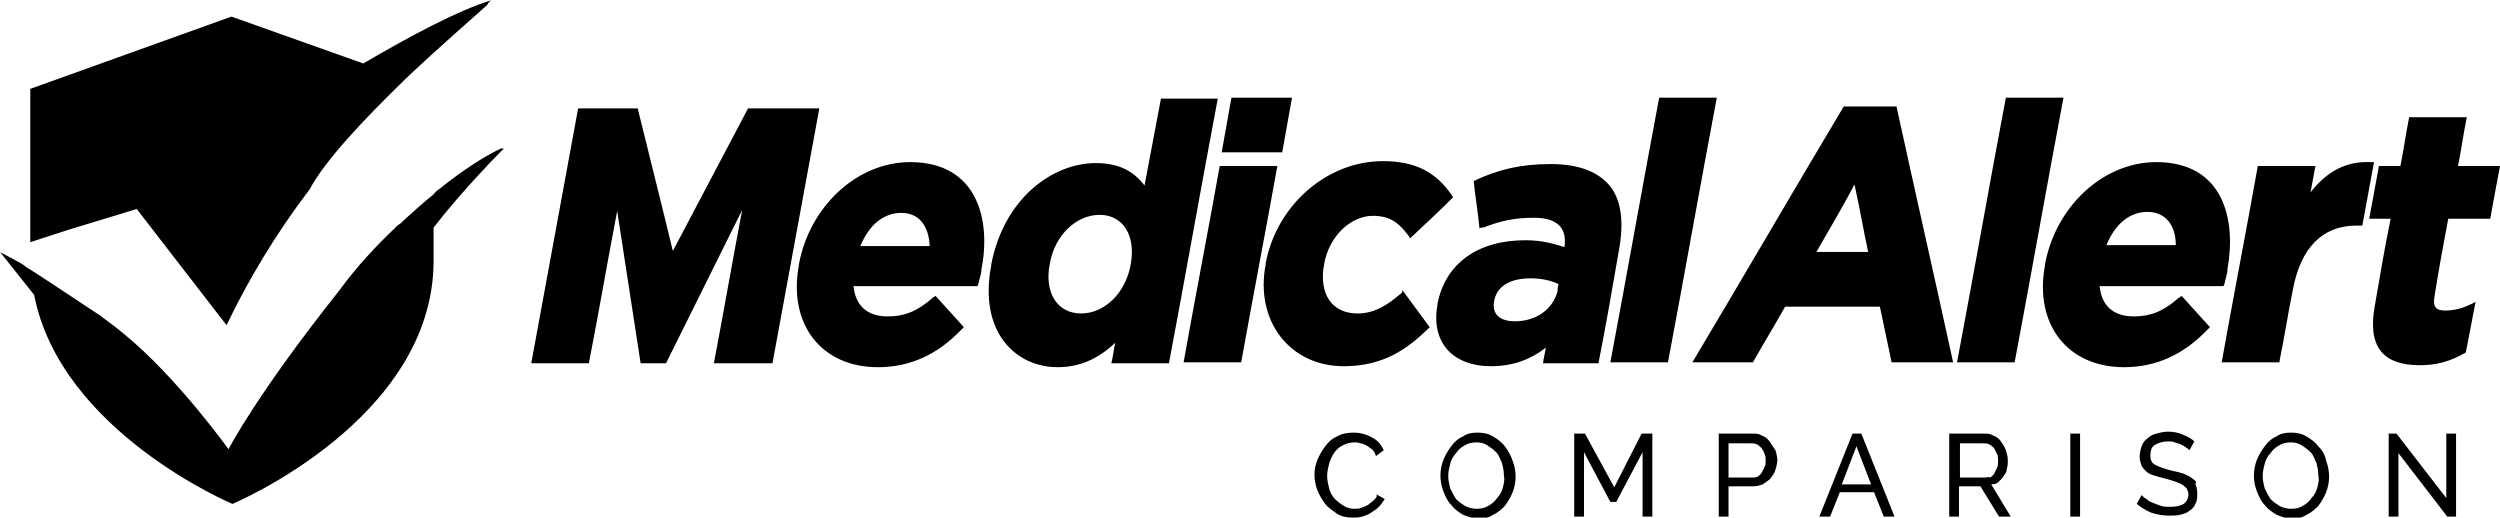
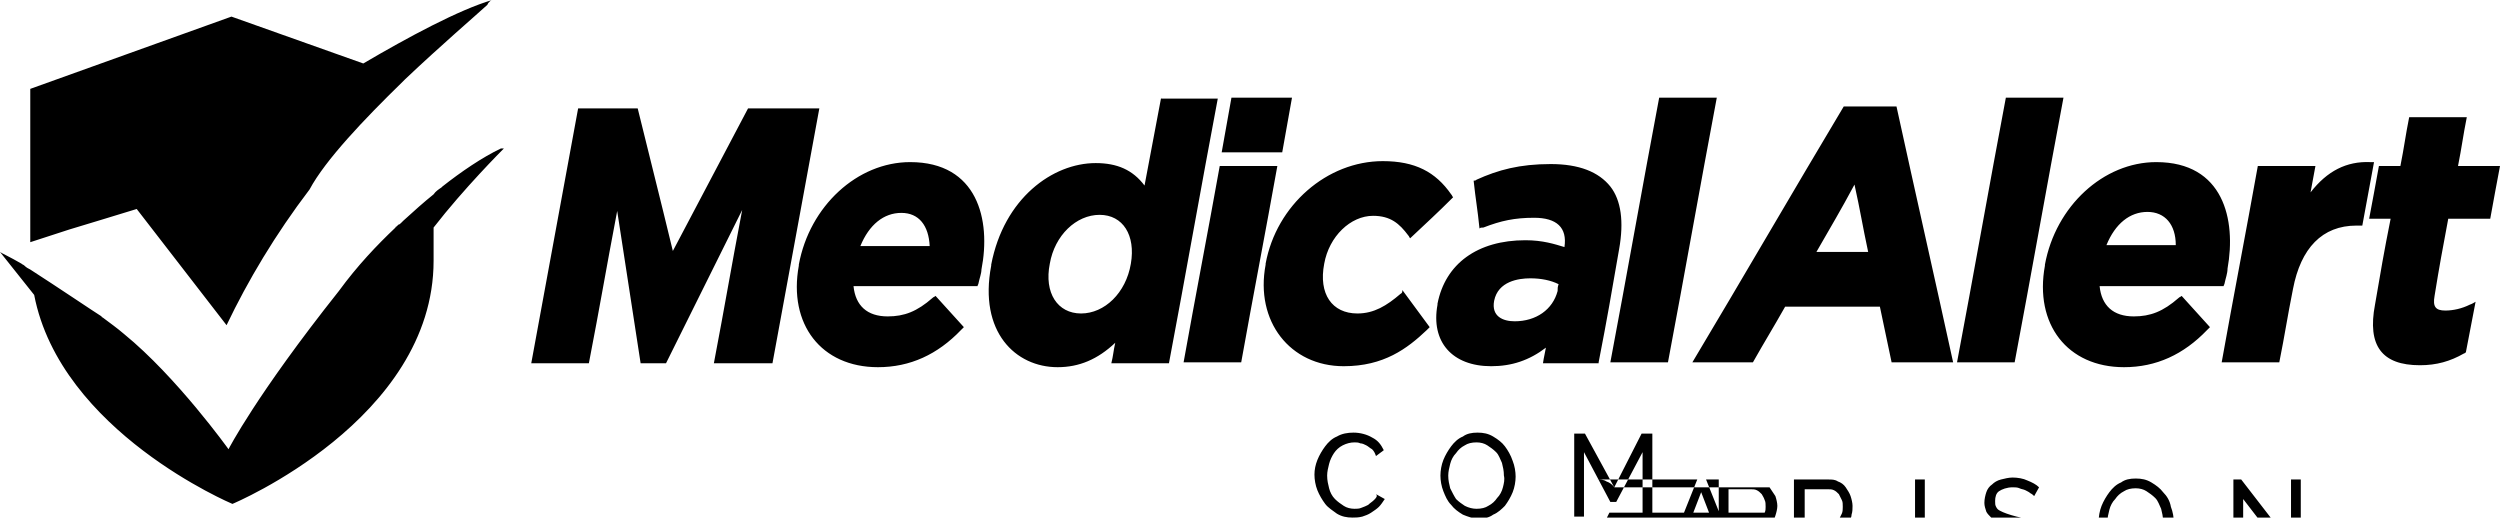
<svg xmlns="http://www.w3.org/2000/svg" viewBox="0 0 256 53">
-   <path d="M76.6 11.1l-7.7 14.6-1-4.1-2.6-10.5h-6.1l-4.8 26.1h5.9c1.2-6.2 1.7-9.3 2.9-15.6l2.4 15.6h2.6L76 21.5c-1.2 6.3-1.7 9.4-2.9 15.7h6l4.8-26.1h-7.3zm16.6 5.5c-5.4 0-10.3 4.5-11.4 10.5v.1c-1.1 6 2.3 10.4 8.1 10.4 3.3 0 6.1-1.3 8.5-3.8l.3-.3c-1.2-1.3-1.7-1.9-2.9-3.2-.1.1-.2.1-.3.2-1.6 1.4-2.9 1.9-4.6 1.9-2.1 0-3.3-1.1-3.5-3.1H100.1c0-.1.1-.2.1-.3.1-.5.3-1 .3-1.4 1-5.1-.4-11-7.3-11zm-5.1 8.6c.9-2.2 2.4-3.4 4.2-3.4 1.8 0 2.8 1.3 2.9 3.4h-7.1zM118.9 10c-.7 3.6-1 5.4-1.7 9-1.2-1.6-2.8-2.3-5-2.3-4.4 0-9.4 3.6-10.7 10.4v.1c-1.3 6.8 2.5 10.4 6.8 10.4 2.2 0 4.1-.8 5.9-2.5-.2.9-.2 1.3-.4 2.1h5.9c1.7-9 3.3-18.1 5-27.1h-5.8zm-3.1 17c0 .1 0 .1 0 0-.5 3-2.7 5.1-5.1 5.1-2.4 0-3.8-2.1-3.2-5.1.5-2.9 2.7-5 5.1-5 2.4 0 3.7 2.1 3.2 5zm16.5-17h-6.2c-.4 2.2-.6 3.4-1 5.6h6.2c.4-2.2.6-3.4 1-5.6zm-7.4 7c-1.2 6.7-2.5 13.4-3.7 20.1h5.9c1.2-6.7 2.5-13.4 3.7-20.1h-5.9zm18.5 13.1c-1.4 1.2-2.7 2-4.4 2-2.6 0-4-2-3.4-5.1.5-2.8 2.7-4.9 5-4.9 1.8 0 2.7.8 3.6 2 .1.1.1.2.2.3 1.8-1.7 2.7-2.5 4.4-4.2-.1-.1-.1-.2-.2-.3-1.6-2.3-3.7-3.4-7-3.4-5.7 0-10.9 4.5-12 10.5v.1c-1.1 5.8 2.5 10.4 8 10.4 4.1 0 6.5-1.8 8.5-3.7l.3-.3c-1.1-1.5-1.7-2.3-2.8-3.8 0 .2 0 .3-.2.4zm20.3 7c.9-4.6 1.3-7 2.1-11.6.5-2.8.2-5-.9-6.4-1.2-1.5-3.2-2.3-6.1-2.3-3.2 0-5.4.6-7.6 1.6-.1.1-.2.1-.3.1.2 1.9.4 2.9.6 4.9.1-.1.2-.1.4-.1 1.8-.7 3.2-1 5.2-1 2.3 0 3.4 1 3.1 3-1-.3-2.2-.7-4-.7-4.9 0-8.2 2.4-9 6.5v.1c-.7 3.8 1.5 6.3 5.5 6.3 2.1 0 3.9-.6 5.6-1.9-.1.6-.2.9-.3 1.6h5.7zm-8.6-4.2c-1.2 0-2.4-.5-2.1-2.1.4-2 2.5-2.3 3.7-2.3 1.1 0 2.1.2 2.9.6-.1.3-.1.4-.1.7-.5 1.9-2.2 3.1-4.4 3.1zM169.9 10c-1.7 9-3.3 18.1-5 27.1h5.9c1.7-9 3.3-18.1 5-27.1h-5.9zm23.8 27.1h6.3c-1.9-8.7-3.9-17.5-5.8-26.2h-5.4c-5.2 8.7-10.3 17.5-15.5 26.2h6.2c1.3-2.3 2-3.4 3.3-5.7h9.7c.5 2.3.7 3.4 1.2 5.7zM186 25.8c1.6-2.8 2.4-4.1 3.9-6.9.6 2.7.8 4.1 1.4 6.9H186zM205.4 10c-1.7 9-3.3 18.1-5 27.1h5.9c1.7-9 3.3-18.1 5-27.1h-5.9zm22.3 19.3c0-.1.1-.2.1-.3.1-.5.3-1 .3-1.5.9-5-.4-10.9-7.3-10.9-5.4 0-10.3 4.5-11.4 10.5v.1c-1.1 6 2.3 10.4 8.1 10.4 3.3 0 6.1-1.3 8.5-3.8l.3-.3c-1.2-1.3-1.7-1.9-2.9-3.2-.1.1-.2.1-.3.2-1.6 1.4-2.9 1.9-4.6 1.9-2.1 0-3.3-1.1-3.5-3.1H227.7zm-12-4.2c.9-2.2 2.4-3.4 4.2-3.4 1.8 0 2.9 1.3 2.9 3.4h-7.1zm27-8.5c-2.4-.1-4.4.9-6.1 3.1.2-1.1.3-1.6.5-2.7h-5.9c-1.2 6.7-2.5 13.4-3.7 20.1h5.9c.6-3 .8-4.5 1.4-7.5.8-4.2 3-6.5 6.5-6.5h.6c.5-2.6.7-3.9 1.2-6.5h-.4zm8 5.8h4.3c.4-2.2.6-3.3 1-5.4h-4.3c.4-2 .5-3 .9-5h-5.9c-.4 2-.5 3-.9 5h-2.2c-.4 2.2-.6 3.3-1 5.4h2.2c-.7 3.5-1 5.3-1.6 8.8-.8 4.2.7 6.2 4.6 6.2 1.7 0 3.1-.4 4.5-1.2.1 0 .1-.1.2-.1.4-2.1.6-3.1 1-5.2-.2.1-.3.2-.6.3-.8.4-1.7.6-2.5.6-1 0-1.3-.4-1.1-1.5.5-3.1.8-4.7 1.4-7.9zm-110 28.8c-.2.2-.4.3-.6.5-.2.1-.4.2-.7.3-.2.1-.5.1-.7.1-.4 0-.8-.1-1.1-.3-.3-.2-.6-.4-.9-.7-.3-.3-.5-.7-.6-1.1-.1-.4-.2-.8-.2-1.3 0-.4.1-.8.2-1.2.1-.4.3-.8.5-1.1.2-.3.5-.6.9-.8.4-.2.8-.3 1.2-.3.2 0 .4 0 .6.1.2 0 .4.1.6.2.2.1.4.3.6.4.2.2.3.4.4.7l.8-.6c-.3-.6-.6-1-1.2-1.3-.5-.3-1.2-.5-1.9-.5-.6 0-1.2.1-1.7.4-.5.2-.9.6-1.2 1-.3.4-.6.9-.8 1.4-.2.5-.3 1-.3 1.5s.1 1.1.3 1.6c.2.5.5 1 .8 1.4.3.4.8.7 1.2 1 .5.3 1 .4 1.6.4.3 0 .6 0 1-.1.3-.1.6-.2.9-.4.3-.2.6-.4.8-.6.2-.2.4-.5.6-.8l-.9-.5c.2.2 0 .4-.2.6zm13.4-5.5c-.3-.4-.7-.7-1.2-1-.5-.3-1-.4-1.6-.4-.6 0-1.1.1-1.5.4-.5.2-.9.6-1.2 1-.3.4-.6.9-.8 1.4-.2.5-.3 1.1-.3 1.6s.1 1.1.3 1.6c.2.5.4 1 .8 1.4.3.4.7.7 1.2 1 .5.2 1 .4 1.6.4.6 0 1.1-.1 1.5-.4.5-.2.9-.6 1.2-.9.3-.4.6-.9.8-1.4.2-.5.3-1.1.3-1.6s-.1-1.1-.3-1.6c-.2-.6-.5-1.1-.8-1.5zm-.2 4.2c-.1.4-.3.8-.6 1.1-.2.3-.5.6-.9.8-.3.2-.7.3-1.2.3-.4 0-.8-.1-1.2-.3-.3-.2-.6-.4-.9-.7-.2-.3-.4-.7-.6-1.1-.1-.4-.2-.8-.2-1.3 0-.4.1-.8.2-1.2.1-.4.3-.8.6-1.1.2-.3.5-.6.9-.8.3-.2.7-.3 1.2-.3.4 0 .8.1 1.1.3.3.2.6.4.9.7.3.3.4.7.6 1.1.1.4.2.8.2 1.3.1.4 0 .8-.1 1.2zm11.4 0l-3-5.5h-1.1v8.5h1v-6.6l2.7 5.1h.6l2.7-5.1v6.6h1v-8.5h-1.1l-2.8 5.5zm15.9-4.7c-.2-.3-.5-.5-.8-.6-.3-.2-.6-.2-1-.2H176v8.5h1v-3.1h2.5c.4 0 .7-.1 1-.2.3-.2.6-.4.8-.6.2-.3.4-.5.5-.9.1-.3.2-.7.2-1 0-.3-.1-.7-.2-1l-.6-.9zm-.5 2.6l-.3.6c-.1.2-.3.3-.4.4-.2.1-.4.1-.6.1H177v-3.5h2.3c.2 0 .4 0 .6.1.2.1.3.2.5.4.1.2.2.3.3.6.1.2.1.4.1.7 0 .2 0 .4-.1.6zm9-3.4l-3.4 8.5h1.1l1-2.5h3.5l1 2.5h1.1l-3.4-8.5h-.9zm-1.1 5.2l1.5-3.9 1.5 3.9h-3zm16.1-.3c.2-.2.4-.4.5-.6.2-.2.3-.5.3-.7.1-.3.1-.6.1-.9 0-.3-.1-.7-.2-1-.1-.3-.3-.6-.5-.9-.2-.3-.5-.5-.8-.6-.3-.2-.6-.2-1-.2h-3.5v8.5h1v-3.1h2.2l1.9 3.1h1.2l-2-3.3c.4 0 .6-.1.8-.3zm-1.5-.4h-2.5v-3.5h2.4c.2 0 .4 0 .6.1.2.1.3.2.5.4l.3.6c.1.2.1.4.1.7 0 .2 0 .5-.1.7l-.3.6c-.1.2-.3.3-.4.4-.1-.1-.3 0-.6 0zm8.8 4h1v-8.5h-1v8.5zm12.5-3.9c-.2-.2-.5-.3-.9-.5-.3-.1-.7-.2-1.2-.3-.4-.1-.7-.2-1-.3-.3-.1-.5-.2-.7-.3-.2-.1-.3-.2-.4-.4-.1-.2-.1-.3-.1-.6 0-.4.1-.8.4-1 .3-.2.8-.4 1.4-.4.2 0 .5 0 .7.1.2.1.4.1.6.2.2.1.4.2.5.3.2.1.3.2.4.3l.5-.9c-.3-.3-.7-.5-1.2-.7-.4-.2-1-.3-1.5-.3-.4 0-.8.1-1.2.2-.4.1-.7.3-.9.5-.3.2-.5.5-.6.8-.1.3-.2.7-.2 1.1 0 .3.1.6.2.9.1.2.3.4.5.6.2.2.5.3.8.4.3.1.7.2 1.1.3.4.1.7.2 1 .3.3.1.5.2.7.3.2.1.4.3.5.4.1.2.2.4.2.6 0 .4-.2.8-.5 1-.3.2-.8.3-1.4.3-.3 0-.6 0-.9-.1-.3-.1-.6-.2-.8-.3-.3-.1-.5-.2-.7-.4-.2-.1-.4-.3-.5-.4l-.5.9c.5.4 1 .7 1.5.9.6.2 1.2.3 1.8.3.4 0 .8 0 1.2-.1.4-.1.7-.2.9-.4.3-.2.5-.4.6-.7.2-.3.2-.7.2-1.1 0-.4-.1-.7-.2-1 .2-.1 0-.3-.3-.5zm12.9-3.3c-.3-.4-.7-.7-1.2-1-.5-.3-1-.4-1.6-.4-.6 0-1.1.1-1.5.4-.5.2-.9.6-1.2 1-.3.4-.6.9-.8 1.4-.2.5-.3 1.1-.3 1.6s.1 1.1.3 1.6c.2.5.4 1 .8 1.4.3.4.7.7 1.2 1 .5.2 1 .4 1.6.4.6 0 1.1-.1 1.5-.4.5-.2.9-.6 1.2-.9.3-.4.6-.9.8-1.4.2-.5.3-1.1.3-1.6s-.1-1.1-.3-1.6c-.1-.6-.4-1.1-.8-1.5zm-.1 4.2c-.1.4-.3.8-.6 1.1-.2.3-.5.6-.9.8-.3.2-.7.3-1.2.3-.4 0-.8-.1-1.2-.3-.3-.2-.6-.4-.9-.7-.2-.3-.4-.7-.6-1.1-.1-.4-.2-.8-.2-1.3 0-.4.1-.8.2-1.2.1-.4.3-.8.6-1.1.2-.3.5-.6.9-.8.3-.2.7-.3 1.2-.3.4 0 .8.1 1.1.3.3.2.6.4.9.7.3.3.4.7.6 1.1.1.4.2.8.2 1.3.1.4 0 .8-.1 1.2zm13.2 1.1l-5.1-6.6h-.8v8.5h1v-6.5l5 6.5h.9v-8.5h-1V51zM51.3 15.2c-1.9.9-4.1 2.4-6 3.9l-.1.1c-.3.2-.6.4-.8.7-1 .8-2 1.7-3.1 2.7l-.2.2c-.1.1-.2.2-.3.2l-.2.2c-.1 0-.1.1-.1.1-1.9 1.8-3.9 3.9-5.8 6.5C26.2 40.5 23.4 46 23.4 46s-5.3-7.4-10.7-11.8c-.7-.6-1.4-1.1-2.2-1.7 0 0-.1 0-.1-.1-.8-.5-4.5-3-7.3-4.8-.2-.1-.4-.2-.6-.4-.1-.1-.2-.1-.3-.2C1 26.3.1 25.9 0 25.8l3.5 4.4c2.7 14 20.3 21.4 20.3 21.4S44.4 43 44.4 26.7v-3.4c3.1-4 7-7.9 7.2-8.1H51.3zm-40.9 7.3l3.6-1.1 9.2 11.9c2.2-4.6 5-9.3 8.5-13.9 1.6-3 5.6-7.2 9.5-11l.3-.3c3.7-3.5 7.2-6.5 8.4-7.6.1-.2.1-.2.2-.3.1-.1.2-.2.3-.2-3.4 1-8.6 3.8-13.2 6.5L23.7 1.7 3.1 9.1v15.7l4-1.3 3.3-1z" />
+   <path d="M76.6 11.1l-7.7 14.6-1-4.1-2.6-10.5h-6.1l-4.8 26.1h5.9c1.2-6.2 1.7-9.3 2.9-15.6l2.4 15.6h2.6L76 21.5c-1.2 6.3-1.7 9.4-2.9 15.7h6l4.8-26.1h-7.3zm16.6 5.5c-5.4 0-10.3 4.5-11.4 10.5v.1c-1.1 6 2.3 10.4 8.1 10.4 3.3 0 6.1-1.3 8.5-3.8l.3-.3c-1.2-1.3-1.7-1.9-2.9-3.2-.1.1-.2.1-.3.2-1.6 1.4-2.9 1.9-4.6 1.9-2.1 0-3.3-1.1-3.5-3.1H100.1c0-.1.1-.2.1-.3.1-.5.3-1 .3-1.4 1-5.1-.4-11-7.3-11zm-5.1 8.6c.9-2.2 2.4-3.4 4.2-3.4 1.8 0 2.8 1.3 2.9 3.4h-7.1zM118.9 10c-.7 3.6-1 5.4-1.7 9-1.2-1.6-2.8-2.3-5-2.3-4.4 0-9.4 3.6-10.7 10.4v.1c-1.3 6.8 2.5 10.4 6.8 10.4 2.2 0 4.1-.8 5.9-2.5-.2.9-.2 1.3-.4 2.1h5.9c1.7-9 3.3-18.1 5-27.1h-5.8zm-3.1 17c0 .1 0 .1 0 0-.5 3-2.7 5.1-5.1 5.1-2.4 0-3.8-2.1-3.2-5.1.5-2.9 2.7-5 5.1-5 2.4 0 3.7 2.1 3.2 5zm16.5-17h-6.2c-.4 2.2-.6 3.4-1 5.6h6.2c.4-2.2.6-3.4 1-5.6zm-7.4 7c-1.2 6.7-2.5 13.4-3.7 20.1h5.9c1.2-6.7 2.5-13.4 3.7-20.1h-5.9zm18.5 13.1c-1.4 1.2-2.7 2-4.4 2-2.6 0-4-2-3.4-5.1.5-2.8 2.7-4.9 5-4.9 1.8 0 2.7.8 3.6 2 .1.1.1.2.2.3 1.8-1.7 2.7-2.5 4.4-4.2-.1-.1-.1-.2-.2-.3-1.6-2.3-3.7-3.4-7-3.4-5.7 0-10.9 4.5-12 10.5v.1c-1.1 5.8 2.5 10.4 8 10.4 4.1 0 6.5-1.8 8.5-3.7l.3-.3c-1.1-1.5-1.7-2.3-2.8-3.8 0 .2 0 .3-.2.4zm20.3 7c.9-4.6 1.3-7 2.1-11.6.5-2.8.2-5-.9-6.4-1.2-1.5-3.2-2.3-6.1-2.3-3.2 0-5.4.6-7.6 1.6-.1.1-.2.1-.3.1.2 1.9.4 2.9.6 4.9.1-.1.2-.1.4-.1 1.8-.7 3.2-1 5.2-1 2.3 0 3.4 1 3.1 3-1-.3-2.2-.7-4-.7-4.9 0-8.2 2.4-9 6.5v.1c-.7 3.8 1.5 6.3 5.5 6.3 2.1 0 3.9-.6 5.6-1.9-.1.6-.2.9-.3 1.6h5.7zm-8.6-4.2c-1.2 0-2.4-.5-2.1-2.1.4-2 2.5-2.3 3.7-2.3 1.1 0 2.1.2 2.9.6-.1.3-.1.4-.1.7-.5 1.9-2.2 3.1-4.4 3.1zM169.9 10c-1.7 9-3.3 18.1-5 27.1h5.9c1.7-9 3.3-18.1 5-27.1h-5.9zm23.8 27.1h6.3c-1.9-8.7-3.9-17.5-5.8-26.2h-5.4c-5.2 8.7-10.3 17.5-15.5 26.2h6.2c1.3-2.3 2-3.4 3.3-5.7h9.7c.5 2.3.7 3.4 1.2 5.7zM186 25.8c1.6-2.8 2.4-4.1 3.9-6.9.6 2.7.8 4.1 1.4 6.9H186zM205.4 10c-1.7 9-3.3 18.1-5 27.1h5.9c1.7-9 3.3-18.1 5-27.1h-5.9zm22.3 19.3c0-.1.1-.2.1-.3.1-.5.3-1 .3-1.5.9-5-.4-10.9-7.3-10.9-5.4 0-10.3 4.5-11.4 10.5v.1c-1.1 6 2.3 10.4 8.1 10.4 3.3 0 6.1-1.3 8.5-3.8l.3-.3c-1.2-1.3-1.7-1.9-2.9-3.2-.1.1-.2.1-.3.2-1.6 1.4-2.9 1.9-4.6 1.9-2.1 0-3.3-1.1-3.5-3.1H227.7zm-12-4.2c.9-2.2 2.4-3.4 4.2-3.4 1.8 0 2.9 1.3 2.9 3.4h-7.1zm27-8.5c-2.4-.1-4.4.9-6.1 3.1.2-1.1.3-1.6.5-2.7h-5.9c-1.2 6.7-2.5 13.4-3.7 20.1h5.9c.6-3 .8-4.5 1.4-7.5.8-4.2 3-6.5 6.5-6.5h.6c.5-2.6.7-3.9 1.2-6.5h-.4zm8 5.8h4.3c.4-2.2.6-3.3 1-5.4h-4.3c.4-2 .5-3 .9-5h-5.9c-.4 2-.5 3-.9 5h-2.2c-.4 2.2-.6 3.3-1 5.4h2.2c-.7 3.5-1 5.3-1.6 8.8-.8 4.2.7 6.2 4.6 6.2 1.7 0 3.1-.4 4.5-1.2.1 0 .1-.1.2-.1.4-2.1.6-3.1 1-5.2-.2.1-.3.2-.6.3-.8.4-1.7.6-2.5.6-1 0-1.3-.4-1.1-1.5.5-3.1.8-4.7 1.4-7.9zm-110 28.8c-.2.2-.4.3-.6.5-.2.1-.4.2-.7.3-.2.1-.5.1-.7.1-.4 0-.8-.1-1.1-.3-.3-.2-.6-.4-.9-.7-.3-.3-.5-.7-.6-1.1-.1-.4-.2-.8-.2-1.3 0-.4.1-.8.2-1.2.1-.4.3-.8.5-1.1.2-.3.5-.6.9-.8.4-.2.8-.3 1.2-.3.2 0 .4 0 .6.1.2 0 .4.1.6.2.2.1.4.3.6.4.2.2.3.4.4.7l.8-.6c-.3-.6-.6-1-1.2-1.3-.5-.3-1.2-.5-1.9-.5-.6 0-1.2.1-1.7.4-.5.2-.9.6-1.2 1-.3.4-.6.9-.8 1.4-.2.5-.3 1-.3 1.5s.1 1.1.3 1.6c.2.5.5 1 .8 1.4.3.4.8.7 1.2 1 .5.3 1 .4 1.6.4.3 0 .6 0 1-.1.3-.1.6-.2.9-.4.3-.2.6-.4.8-.6.2-.2.4-.5.6-.8l-.9-.5c.2.2 0 .4-.2.6zm13.4-5.5c-.3-.4-.7-.7-1.2-1-.5-.3-1-.4-1.6-.4-.6 0-1.1.1-1.5.4-.5.2-.9.6-1.2 1-.3.4-.6.9-.8 1.4-.2.5-.3 1.1-.3 1.6s.1 1.1.3 1.6c.2.5.4 1 .8 1.4.3.4.7.7 1.2 1 .5.2 1 .4 1.6.4.6 0 1.1-.1 1.5-.4.5-.2.9-.6 1.2-.9.3-.4.6-.9.8-1.4.2-.5.3-1.1.3-1.6s-.1-1.1-.3-1.6c-.2-.6-.5-1.1-.8-1.5zm-.2 4.2c-.1.4-.3.8-.6 1.1-.2.3-.5.6-.9.8-.3.2-.7.3-1.2.3-.4 0-.8-.1-1.2-.3-.3-.2-.6-.4-.9-.7-.2-.3-.4-.7-.6-1.1-.1-.4-.2-.8-.2-1.3 0-.4.1-.8.2-1.2.1-.4.3-.8.6-1.1.2-.3.5-.6.9-.8.3-.2.7-.3 1.2-.3.4 0 .8.1 1.1.3.3.2.6.4.9.7.3.3.4.7.6 1.1.1.4.2.8.2 1.3.1.4 0 .8-.1 1.2zm11.4 0l-3-5.5h-1.1v8.5h1v-6.6l2.7 5.1h.6l2.7-5.1v6.6h1v-8.5h-1.1l-2.8 5.5zc-.2-.3-.5-.5-.8-.6-.3-.2-.6-.2-1-.2H176v8.5h1v-3.1h2.5c.4 0 .7-.1 1-.2.3-.2.6-.4.8-.6.2-.3.4-.5.5-.9.1-.3.2-.7.2-1 0-.3-.1-.7-.2-1l-.6-.9zm-.5 2.6l-.3.6c-.1.2-.3.3-.4.4-.2.1-.4.1-.6.1H177v-3.5h2.3c.2 0 .4 0 .6.1.2.1.3.2.5.4.1.2.2.3.3.6.1.2.1.4.1.7 0 .2 0 .4-.1.6zm9-3.4l-3.4 8.5h1.1l1-2.5h3.5l1 2.5h1.1l-3.4-8.5h-.9zm-1.1 5.2l1.5-3.9 1.5 3.9h-3zm16.1-.3c.2-.2.4-.4.5-.6.2-.2.3-.5.3-.7.1-.3.1-.6.1-.9 0-.3-.1-.7-.2-1-.1-.3-.3-.6-.5-.9-.2-.3-.5-.5-.8-.6-.3-.2-.6-.2-1-.2h-3.5v8.5h1v-3.1h2.2l1.9 3.1h1.2l-2-3.3c.4 0 .6-.1.8-.3zm-1.5-.4h-2.5v-3.5h2.4c.2 0 .4 0 .6.1.2.1.3.2.5.4l.3.6c.1.2.1.4.1.7 0 .2 0 .5-.1.7l-.3.6c-.1.2-.3.3-.4.4-.1-.1-.3 0-.6 0zm8.8 4h1v-8.5h-1v8.5zm12.5-3.9c-.2-.2-.5-.3-.9-.5-.3-.1-.7-.2-1.2-.3-.4-.1-.7-.2-1-.3-.3-.1-.5-.2-.7-.3-.2-.1-.3-.2-.4-.4-.1-.2-.1-.3-.1-.6 0-.4.1-.8.4-1 .3-.2.8-.4 1.4-.4.2 0 .5 0 .7.1.2.1.4.1.6.2.2.1.4.2.5.3.2.1.3.2.4.3l.5-.9c-.3-.3-.7-.5-1.2-.7-.4-.2-1-.3-1.5-.3-.4 0-.8.1-1.2.2-.4.1-.7.3-.9.5-.3.2-.5.5-.6.8-.1.3-.2.7-.2 1.1 0 .3.1.6.2.9.1.2.3.4.5.6.2.2.5.3.8.4.3.1.7.2 1.1.3.4.1.7.2 1 .3.3.1.5.2.7.3.2.1.4.3.5.4.1.2.2.4.2.6 0 .4-.2.8-.5 1-.3.2-.8.3-1.4.3-.3 0-.6 0-.9-.1-.3-.1-.6-.2-.8-.3-.3-.1-.5-.2-.7-.4-.2-.1-.4-.3-.5-.4l-.5.9c.5.4 1 .7 1.5.9.6.2 1.2.3 1.8.3.4 0 .8 0 1.2-.1.4-.1.7-.2.9-.4.3-.2.5-.4.6-.7.2-.3.2-.7.2-1.1 0-.4-.1-.7-.2-1 .2-.1 0-.3-.3-.5zm12.9-3.3c-.3-.4-.7-.7-1.2-1-.5-.3-1-.4-1.6-.4-.6 0-1.1.1-1.5.4-.5.2-.9.6-1.2 1-.3.4-.6.9-.8 1.4-.2.5-.3 1.1-.3 1.6s.1 1.1.3 1.6c.2.5.4 1 .8 1.4.3.4.7.7 1.2 1 .5.2 1 .4 1.6.4.6 0 1.1-.1 1.5-.4.5-.2.9-.6 1.2-.9.3-.4.6-.9.8-1.4.2-.5.3-1.1.3-1.6s-.1-1.1-.3-1.6c-.1-.6-.4-1.1-.8-1.5zm-.1 4.2c-.1.4-.3.8-.6 1.1-.2.3-.5.6-.9.8-.3.2-.7.3-1.2.3-.4 0-.8-.1-1.2-.3-.3-.2-.6-.4-.9-.7-.2-.3-.4-.7-.6-1.1-.1-.4-.2-.8-.2-1.3 0-.4.1-.8.2-1.2.1-.4.3-.8.6-1.1.2-.3.5-.6.9-.8.3-.2.7-.3 1.2-.3.4 0 .8.1 1.1.3.3.2.6.4.9.7.3.3.4.7.6 1.1.1.4.2.8.2 1.3.1.4 0 .8-.1 1.2zm13.2 1.1l-5.1-6.6h-.8v8.5h1v-6.5l5 6.5h.9v-8.5h-1V51zM51.3 15.2c-1.9.9-4.1 2.4-6 3.9l-.1.1c-.3.2-.6.4-.8.7-1 .8-2 1.7-3.1 2.7l-.2.2c-.1.1-.2.2-.3.2l-.2.2c-.1 0-.1.1-.1.1-1.9 1.8-3.9 3.9-5.8 6.5C26.2 40.5 23.4 46 23.4 46s-5.3-7.4-10.7-11.8c-.7-.6-1.4-1.1-2.2-1.7 0 0-.1 0-.1-.1-.8-.5-4.5-3-7.3-4.8-.2-.1-.4-.2-.6-.4-.1-.1-.2-.1-.3-.2C1 26.3.1 25.9 0 25.8l3.5 4.4c2.7 14 20.3 21.4 20.3 21.4S44.4 43 44.4 26.7v-3.4c3.1-4 7-7.9 7.2-8.1H51.3zm-40.9 7.3l3.6-1.1 9.2 11.9c2.2-4.6 5-9.3 8.5-13.9 1.6-3 5.6-7.2 9.5-11l.3-.3c3.7-3.5 7.2-6.5 8.4-7.6.1-.2.1-.2.2-.3.1-.1.2-.2.3-.2-3.4 1-8.6 3.8-13.2 6.5L23.7 1.7 3.1 9.1v15.7l4-1.3 3.3-1z" />
</svg>